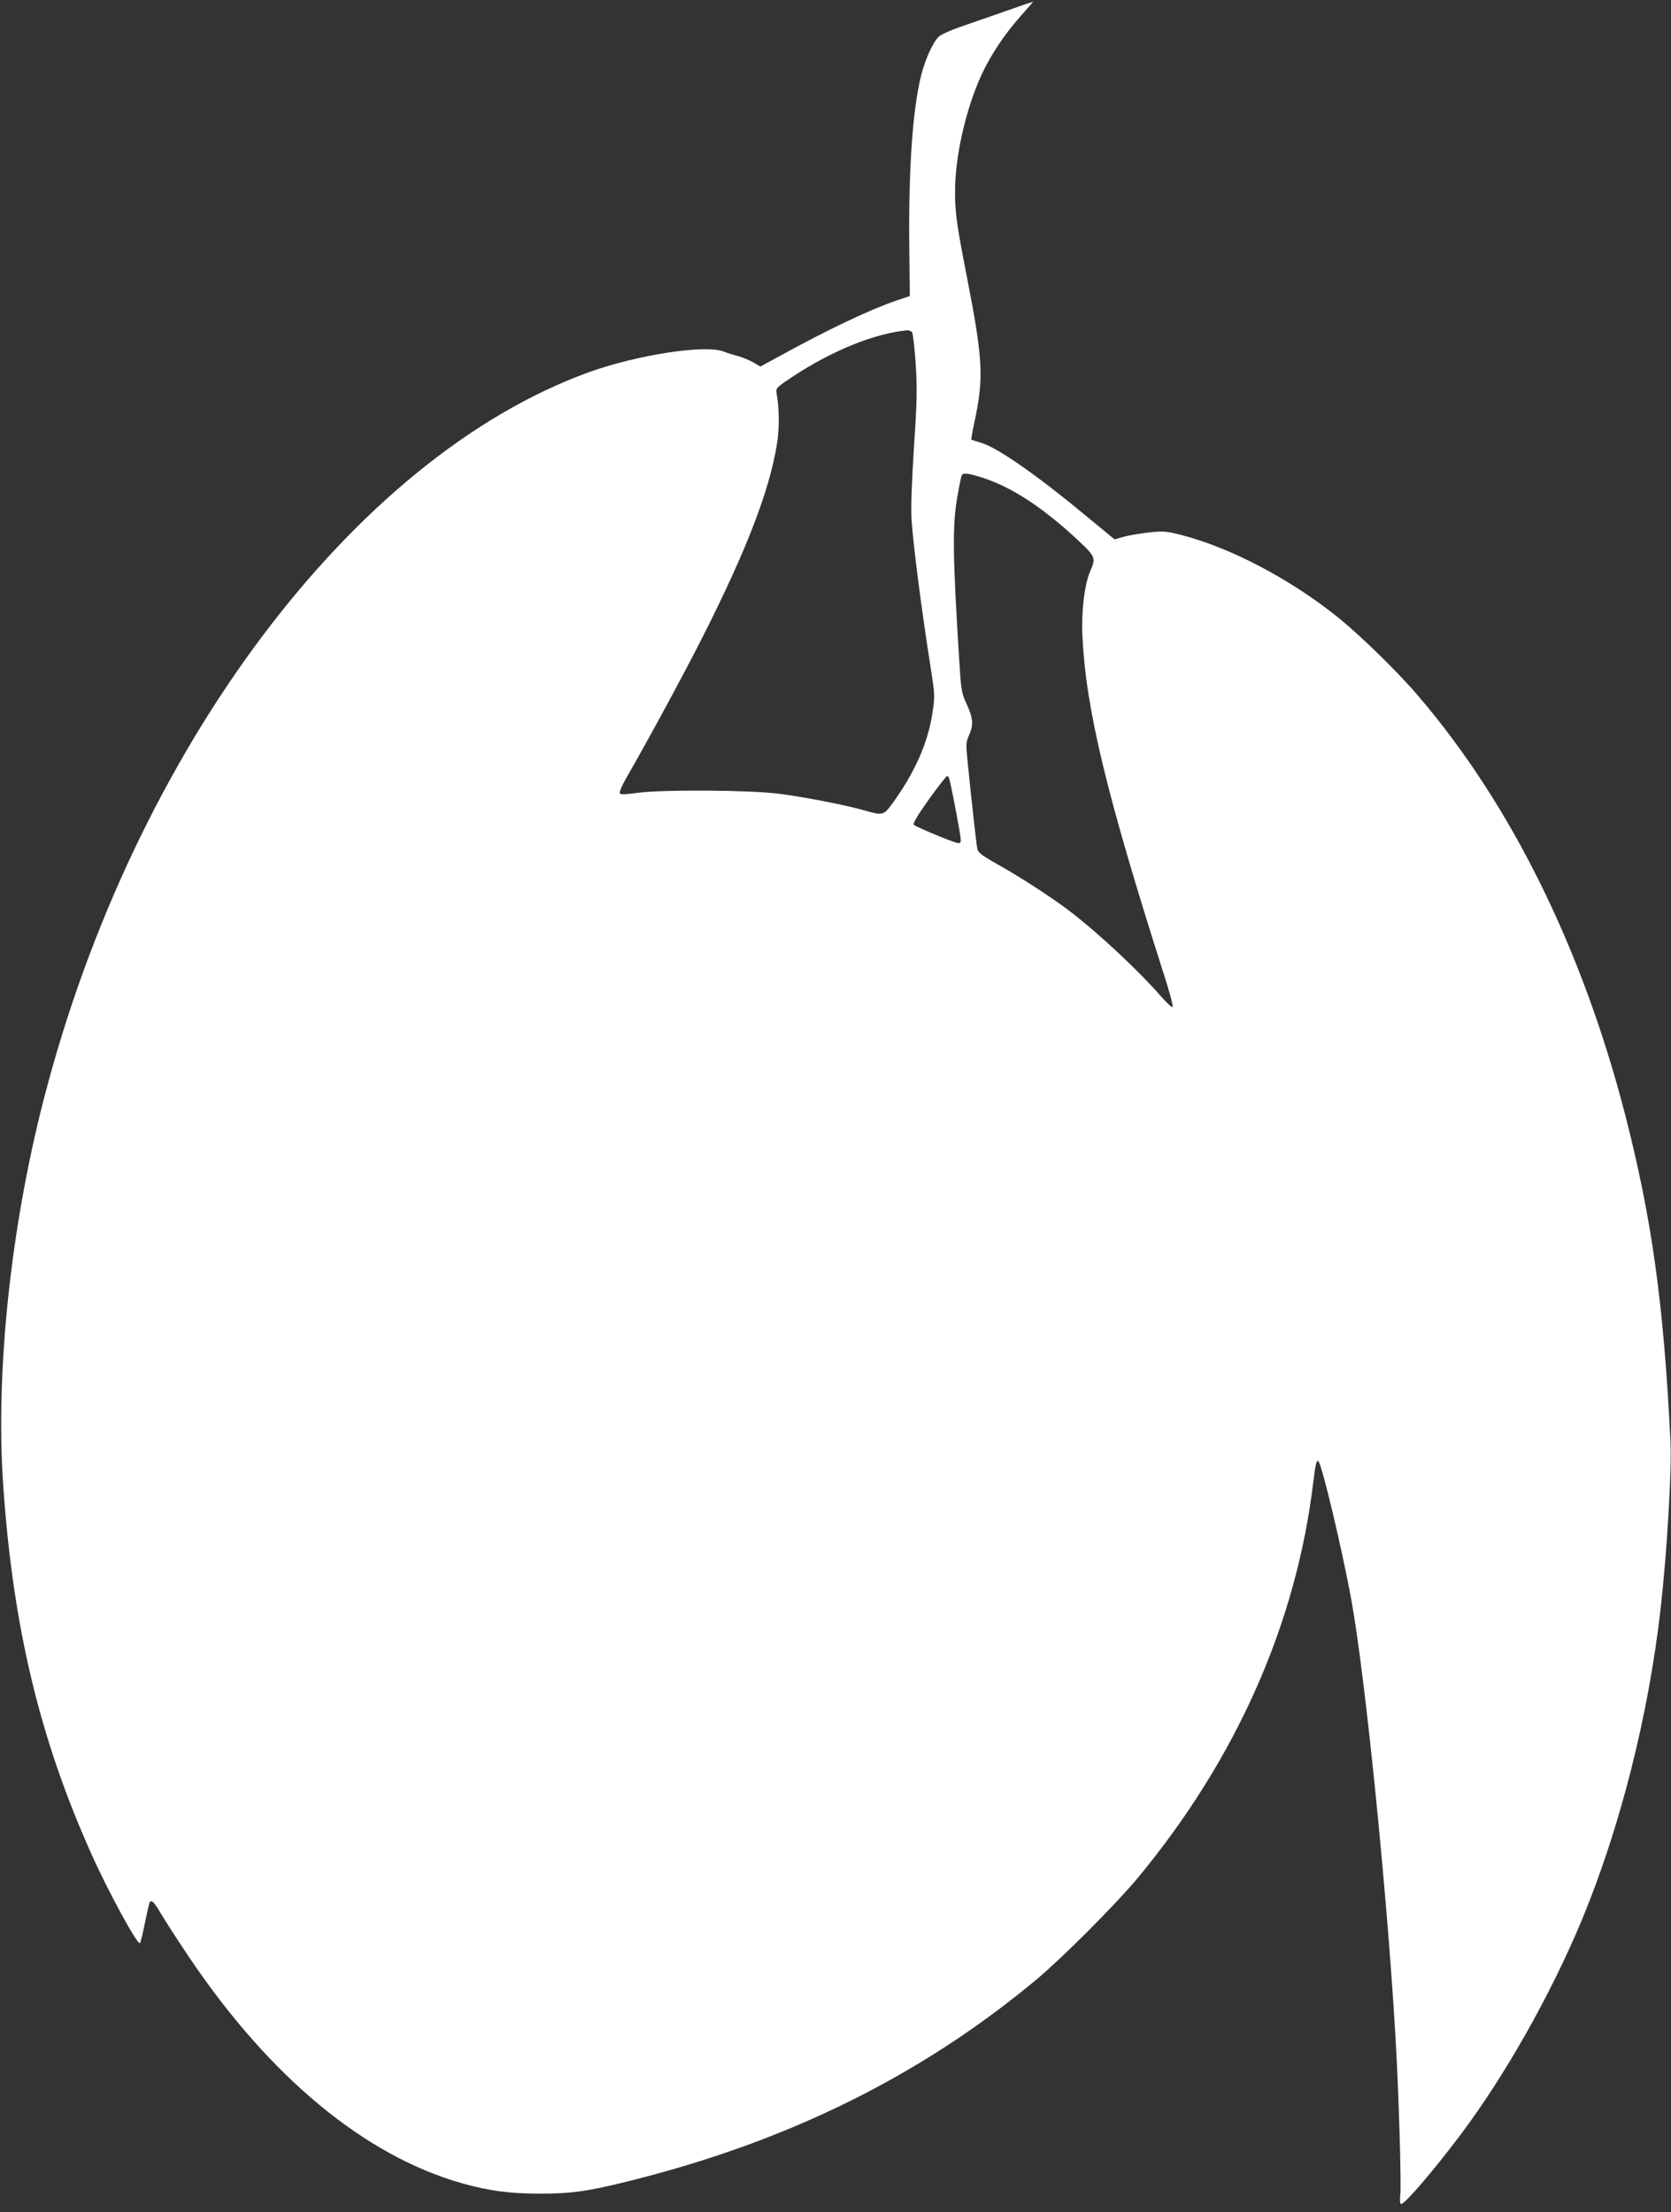
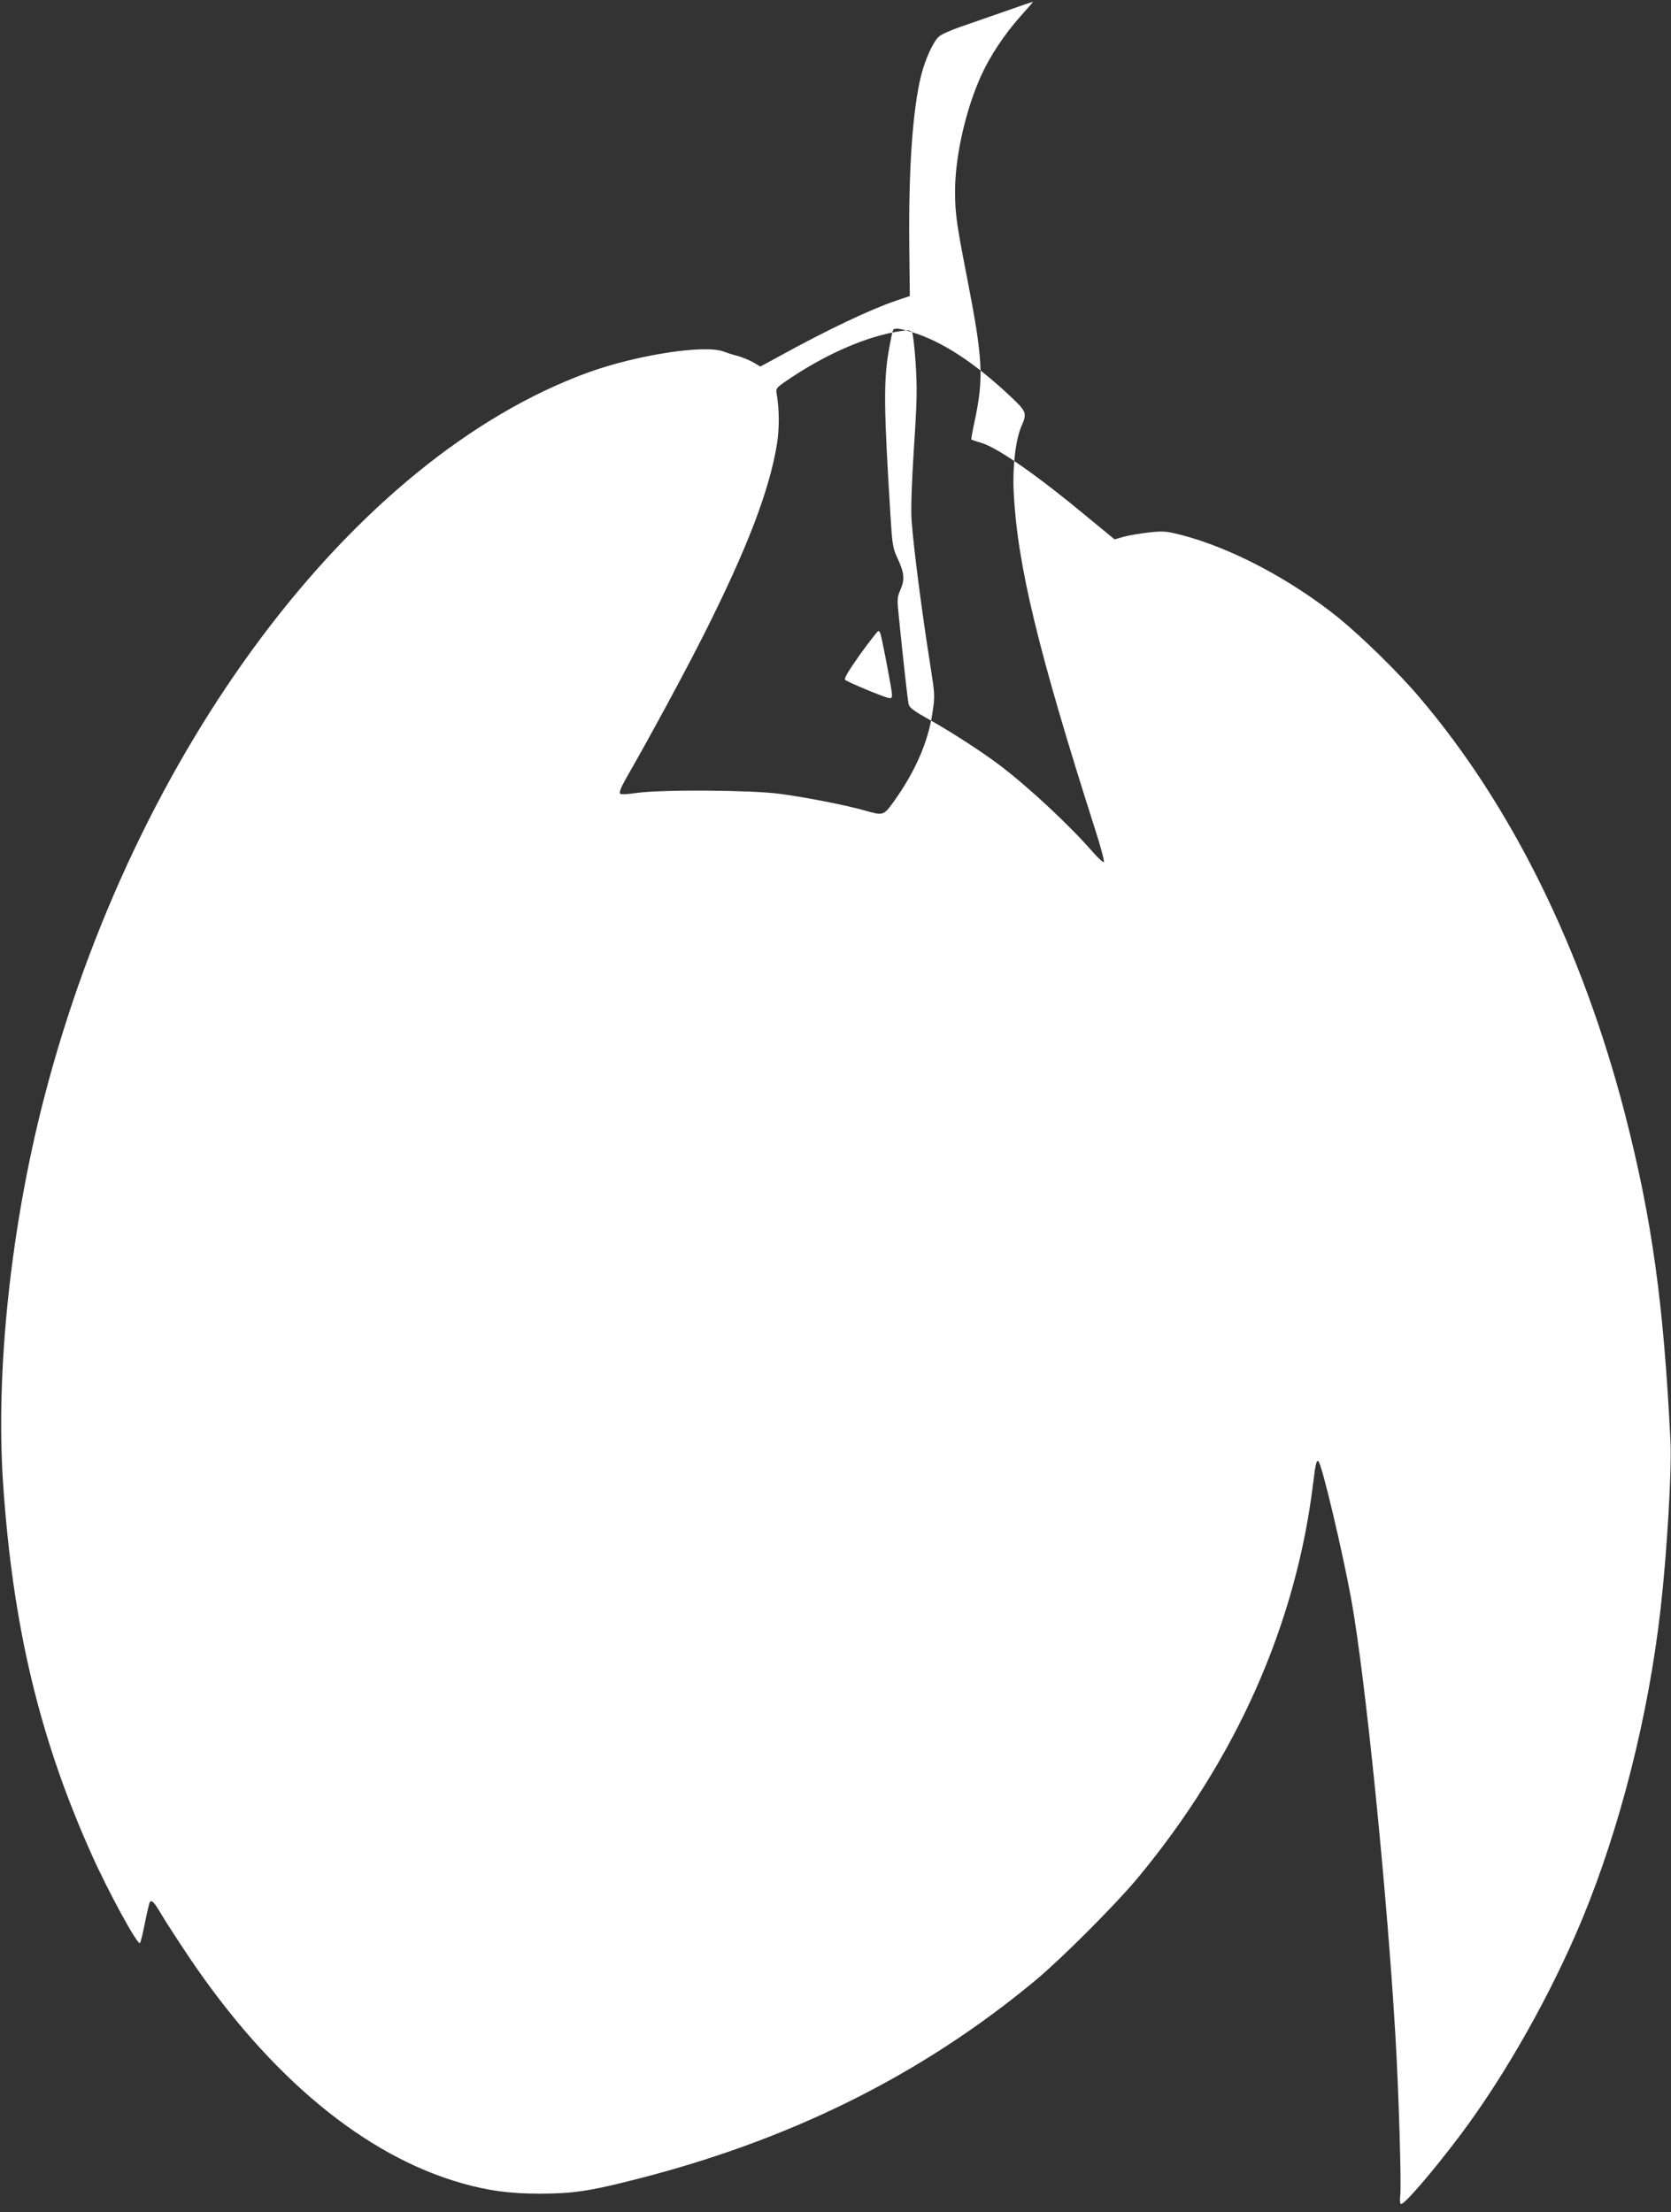
<svg xmlns="http://www.w3.org/2000/svg" version="1.0" width="967pt" height="1280pt" viewBox="0 0 967 1280" preserveAspectRatio="xMidYMid meet">
  <rect x="0" y="0" width="967" height="1280" fill="#333333" stroke="none" />
  <g transform="translate(0,1280) scale(0.1,-0.1)" fill="#ffffff" stroke="none">
-     <path d="M5815 12734 c-88 -31 -205 -71 -259 -90 -55 -19 -110 -44 -123 -56 -34 -32 -78 -129 -102 -223 -50 -199 -74 -551 -69 -994 l3 -284 -80 -27 c-150 -51 -398 -169 -667 -317 l-118 -64 -42 25 c-24 13 -63 29 -88 36 -25 6 -62 18 -83 26 -108 41 -499 -19 -780 -120 -1361 -494 -2631 -2186 -3152 -4200 -193 -746 -281 -1581 -237 -2231 56 -826 211 -1474 512 -2145 96 -215 267 -528 280 -513 4 4 17 57 29 118 12 60 25 113 27 117 11 17 24 5 65 -64 23 -40 96 -152 160 -248 470 -699 1021 -1155 1586 -1314 154 -43 274 -59 448 -59 183 0 282 14 520 74 915 228 1681 607 2346 1159 155 129 463 438 590 590 572 688 921 1474 1019 2295 13 106 19 130 30 119 21 -21 139 -521 190 -800 81 -447 206 -1687 255 -2520 19 -314 36 -875 28 -930 -3 -23 -1 -44 4 -47 15 -9 182 184 343 398 261 347 525 815 706 1250 220 532 384 1179 454 1797 37 327 65 802 57 967 -39 796 -107 1286 -262 1890 -248 960 -659 1794 -1195 2421 -117 138 -328 344 -460 452 -277 224 -623 407 -912 482 -90 23 -105 24 -190 15 -51 -6 -117 -17 -146 -25 l-52 -15 -153 126 c-291 242 -521 403 -617 432 -30 9 -57 18 -59 19 -1 2 6 47 18 101 55 257 50 362 -44 843 -61 312 -68 369 -68 495 0 202 63 476 153 672 52 113 134 236 225 338 42 47 75 85 73 85 -2 0 -75 -25 -163 -56z m-537 -1856 c5 -7 15 -89 21 -182 9 -145 8 -214 -10 -485 -13 -202 -18 -352 -14 -416 10 -151 58 -525 111 -860 24 -154 25 -163 10 -260 -25 -170 -101 -343 -228 -519 -55 -75 -58 -76 -163 -46 -104 30 -342 77 -495 97 -169 22 -683 25 -824 5 -56 -8 -92 -10 -98 -4 -6 6 7 39 35 88 129 224 342 617 451 834 248 492 378 830 422 1099 15 91 14 207 -2 296 -5 29 -1 33 89 93 233 154 478 253 668 271 9 0 21 -5 27 -11z m398 -839 c175 -54 362 -176 573 -375 89 -84 93 -94 61 -167 -34 -76 -53 -234 -46 -379 20 -421 140 -918 471 -1955 33 -101 55 -186 51 -190 -4 -4 -32 22 -63 57 -134 154 -366 371 -538 502 -103 78 -276 190 -402 261 -100 56 -123 73 -127 95 -6 26 -33 272 -56 500 -11 108 -11 116 10 163 25 59 21 96 -20 184 -25 54 -29 77 -39 245 -38 608 -40 777 -11 945 11 64 23 121 26 126 8 14 36 11 110 -12z m-181 -1751 c19 -80 65 -325 65 -346 0 -20 -4 -23 -22 -19 -36 8 -238 93 -249 104 -8 8 19 52 86 147 54 75 102 136 106 136 5 0 11 -10 14 -22z" />
+     <path d="M5815 12734 c-88 -31 -205 -71 -259 -90 -55 -19 -110 -44 -123 -56 -34 -32 -78 -129 -102 -223 -50 -199 -74 -551 -69 -994 l3 -284 -80 -27 c-150 -51 -398 -169 -667 -317 l-118 -64 -42 25 c-24 13 -63 29 -88 36 -25 6 -62 18 -83 26 -108 41 -499 -19 -780 -120 -1361 -494 -2631 -2186 -3152 -4200 -193 -746 -281 -1581 -237 -2231 56 -826 211 -1474 512 -2145 96 -215 267 -528 280 -513 4 4 17 57 29 118 12 60 25 113 27 117 11 17 24 5 65 -64 23 -40 96 -152 160 -248 470 -699 1021 -1155 1586 -1314 154 -43 274 -59 448 -59 183 0 282 14 520 74 915 228 1681 607 2346 1159 155 129 463 438 590 590 572 688 921 1474 1019 2295 13 106 19 130 30 119 21 -21 139 -521 190 -800 81 -447 206 -1687 255 -2520 19 -314 36 -875 28 -930 -3 -23 -1 -44 4 -47 15 -9 182 184 343 398 261 347 525 815 706 1250 220 532 384 1179 454 1797 37 327 65 802 57 967 -39 796 -107 1286 -262 1890 -248 960 -659 1794 -1195 2421 -117 138 -328 344 -460 452 -277 224 -623 407 -912 482 -90 23 -105 24 -190 15 -51 -6 -117 -17 -146 -25 l-52 -15 -153 126 c-291 242 -521 403 -617 432 -30 9 -57 18 -59 19 -1 2 6 47 18 101 55 257 50 362 -44 843 -61 312 -68 369 -68 495 0 202 63 476 153 672 52 113 134 236 225 338 42 47 75 85 73 85 -2 0 -75 -25 -163 -56z m-537 -1856 c5 -7 15 -89 21 -182 9 -145 8 -214 -10 -485 -13 -202 -18 -352 -14 -416 10 -151 58 -525 111 -860 24 -154 25 -163 10 -260 -25 -170 -101 -343 -228 -519 -55 -75 -58 -76 -163 -46 -104 30 -342 77 -495 97 -169 22 -683 25 -824 5 -56 -8 -92 -10 -98 -4 -6 6 7 39 35 88 129 224 342 617 451 834 248 492 378 830 422 1099 15 91 14 207 -2 296 -5 29 -1 33 89 93 233 154 478 253 668 271 9 0 21 -5 27 -11z c175 -54 362 -176 573 -375 89 -84 93 -94 61 -167 -34 -76 -53 -234 -46 -379 20 -421 140 -918 471 -1955 33 -101 55 -186 51 -190 -4 -4 -32 22 -63 57 -134 154 -366 371 -538 502 -103 78 -276 190 -402 261 -100 56 -123 73 -127 95 -6 26 -33 272 -56 500 -11 108 -11 116 10 163 25 59 21 96 -20 184 -25 54 -29 77 -39 245 -38 608 -40 777 -11 945 11 64 23 121 26 126 8 14 36 11 110 -12z m-181 -1751 c19 -80 65 -325 65 -346 0 -20 -4 -23 -22 -19 -36 8 -238 93 -249 104 -8 8 19 52 86 147 54 75 102 136 106 136 5 0 11 -10 14 -22z" />
  </g>
</svg>